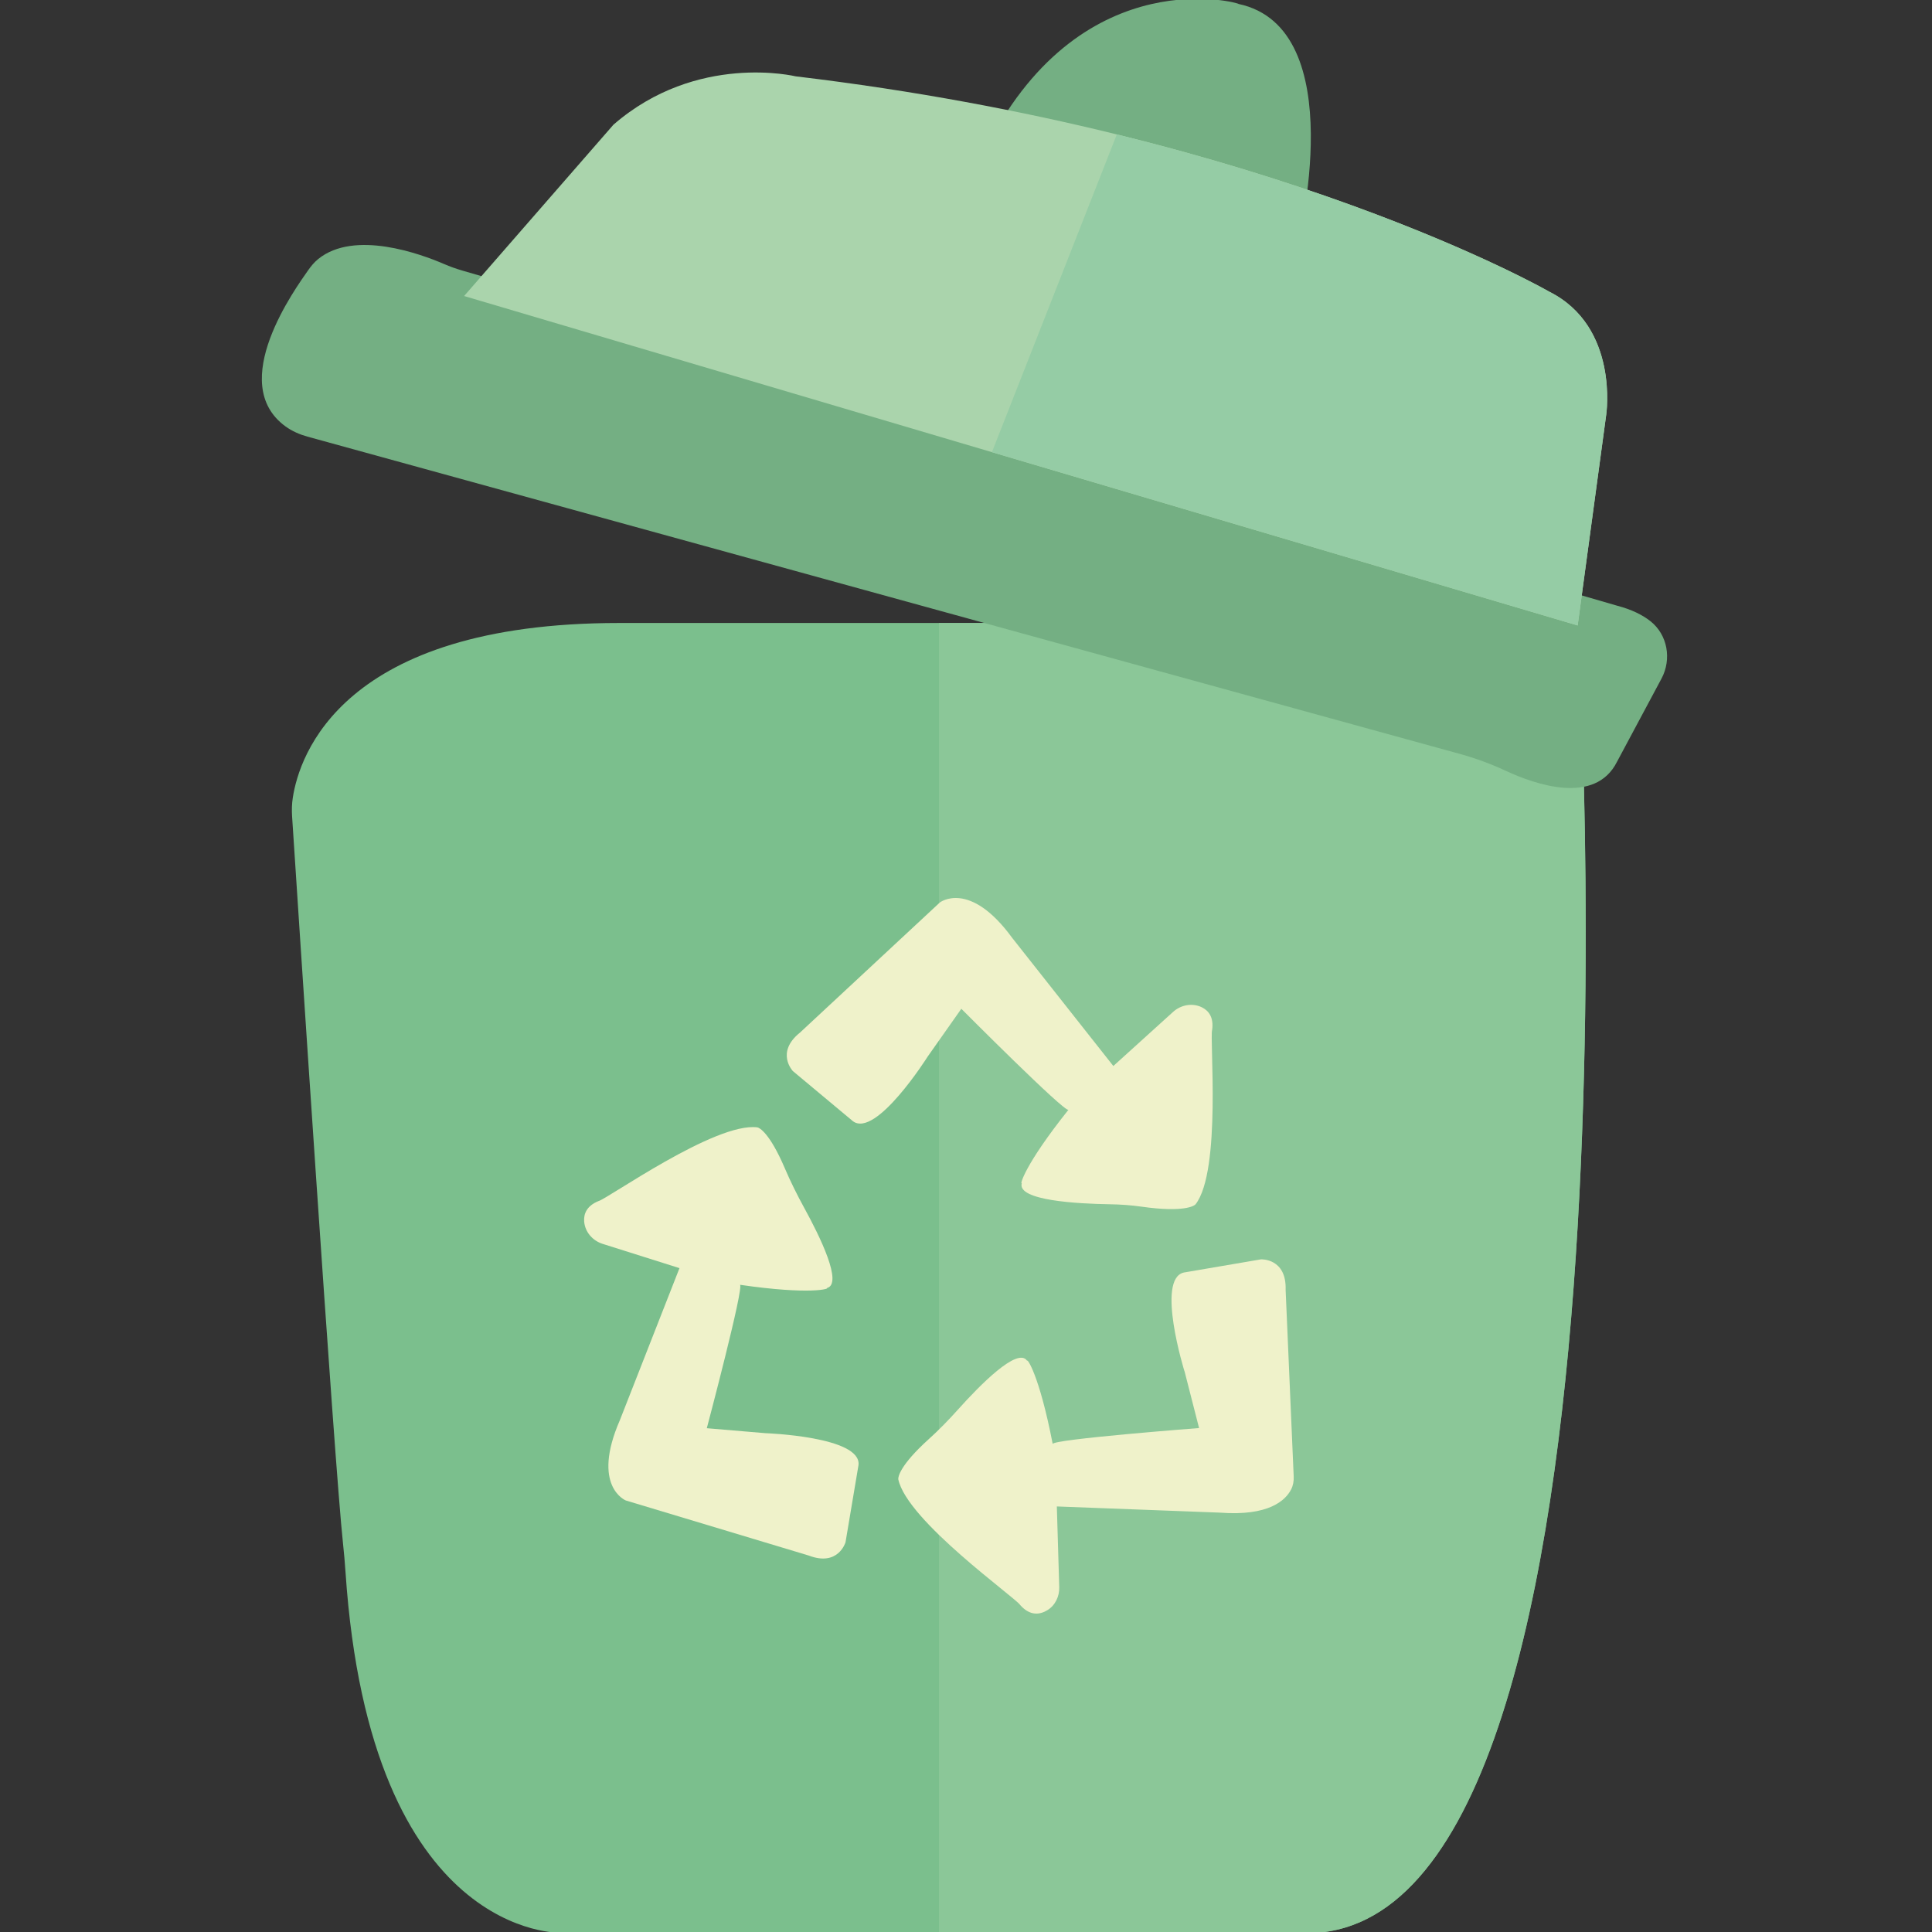
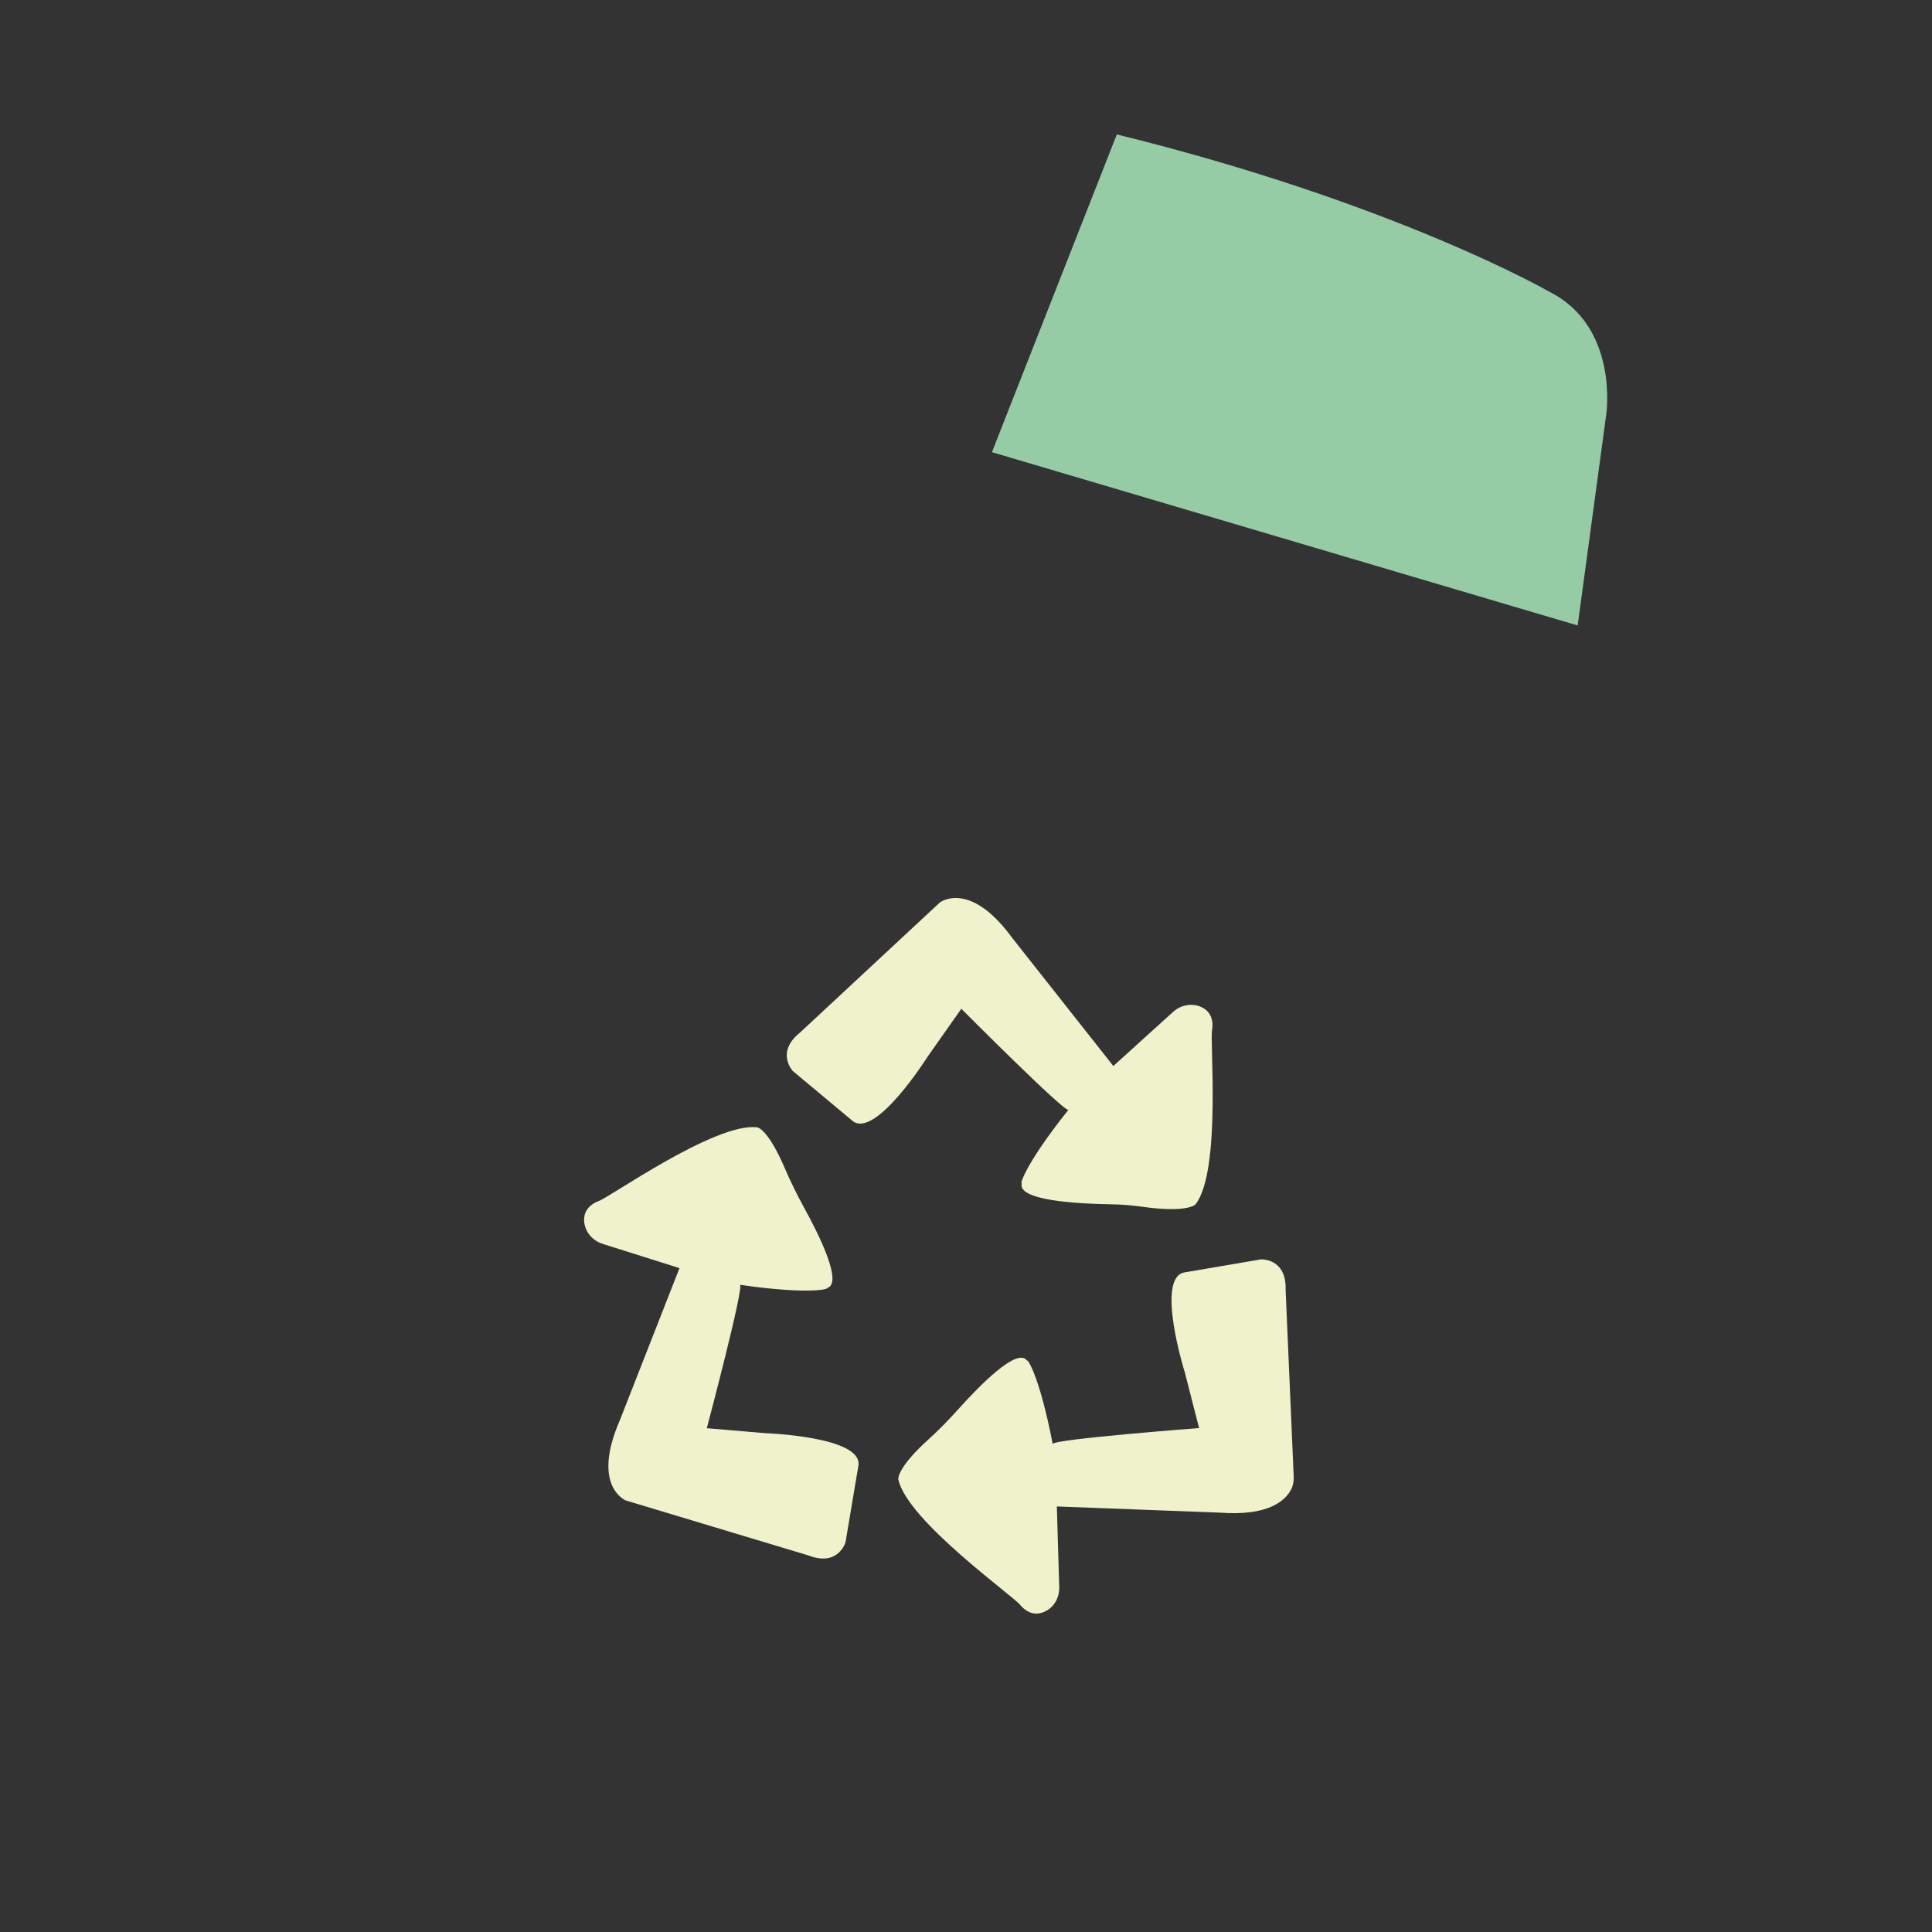
<svg xmlns="http://www.w3.org/2000/svg" id="Aguita_1" data-name="Aguita 1" viewBox="0 0 500 500">
  <rect x="0" y="0" width="500" height="500" fill="#333333" stroke="none" />
  <defs>
    <style>
      .cls-1 {
        fill: #aad4ac;
      }

      .cls-2 {
        fill: #74af83;
      }

      .cls-3 {
        fill: #95cca5;
      }

      .cls-4 {
        fill: #8bc798;
      }

      .cls-5 {
        fill: #7bbf8d;
      }

      .cls-6 {
        fill: #eff2ca;
      }
    </style>
  </defs>
-   <path class="cls-5" d="M160.24,161.23h248.03s21.5,345.59-72.76,338.98h-190.16s-49.53,2-55.93-93.34c-.17-2.47-.38-4.95-.65-7.41-2.25-20.72-12.04-170.8-13.18-188.22-.1-1.61-.06-3.23.19-4.82,1.66-10.76,12.59-45.19,84.45-45.19Z" />
  <g>
-     <path class="cls-2" d="M335.83,63.41s14.21-56.15-15.35-62.4c1.14,0-39.79-11.94-64.8,36.38,1.71,1.71,80.15,26.02,80.15,26.02Z" />
-     <path class="cls-4" d="M408.27,161.23h-165.26v338.98h92.51c94.25,6.61,72.76-338.98,72.76-338.98Z" />
    <g>
      <path class="cls-6" d="M198,370.9s25.01.85,24.18,8.26l-3.36,19.98s-1.86,6.39-9.56,3.42l-47.3-14.24s-9.03-3.61-1.53-20.8l15.42-39.33-19.89-6.28c-2.6-.82-4.58-3.09-4.78-5.81-.14-1.93.61-3.99,3.7-5.26,2.18-.47,30.23-20.49,41.12-19.08.55.09,3.21,1.48,7.07,10.5,1.51,3.53,3.22,6.98,5.07,10.35,4.06,7.39,10.1,19.7,5.84,20.74.82.14-4.08,1.83-22.49-.85,1.22.21-8.57,37.12-8.57,37.12l15.11,1.28Z" />
      <path class="cls-6" d="M240.07,273.46s-13.35,21.16-19.33,16.71l-15.55-12.98s-4.58-4.83,1.87-9.98l36.17-33.65s7.68-5.97,18.73,9.17l26.17,33.15,15.46-14c2.02-1.83,4.98-2.39,7.43-1.2,1.74.85,3.13,2.54,2.68,5.85-.69,2.12,2.44,36.43-4.28,45.13-.37.45-3.13,2.17-14,.62-2.74-.39-5.51-.58-8.28-.62-8.07-.13-24.05-.94-22.7-5.47-.53.63.48-4.45,12.08-18.99-.79.95-27.73-26.13-27.73-26.13l-8.73,12.4Z" />
      <path class="cls-6" d="M306.54,354.88s-7.43-23.89-.17-25.55l19.97-3.41s6.65-.35,6.38,7.9l2.09,48.34c.05,1.15-.15,2.31-.68,3.33-1.44,2.78-5.72,6.94-18.41,5.98l-42.21-1.6.62,20.89c.07,2.38-1.03,4.71-3.06,5.95-1.9,1.16-4.45,1.6-7.04-1.32-1.16-1.9-29.3-21.79-31.55-32.54-.09-.55.35-3.59,7.86-10.38,2.67-2.41,5.18-4.99,7.58-7.67,5.6-6.25,15.49-16.35,17.91-12.61-.14-.81,3.07,3.25,6.61,21.52-.21-1.22,37.88-4.13,37.88-4.13l-3.76-14.69Z" />
    </g>
-     <path class="cls-2" d="M377.73,195.09c4.08,1.12,8.05,2.58,11.89,4.36,7.73,3.6,23.22,8.99,28.88-2.34l11.5-21.5c2.68-5.02,1.58-11.36-2.9-14.87-2-1.57-4.77-2.99-8.6-3.99L119.84,70.08c-1.7-.49-3.36-1.08-4.98-1.78-5.87-2.53-23.13-8.91-32.54-1.24-1,.82-1.83,1.82-2.57,2.88-3.15,4.54-21.27,29.25-5.84,40.43,1.7,1.23,3.64,2.07,5.66,2.63l298.16,82.09Z" />
-     <path class="cls-1" d="M408.3,161.87l7.39-54.57s3.41-22.74-14.78-31.83c0,0-71.05-40.93-194.97-55.71,0,0-25.58-6.25-47.18,12.51l-38.65,44.34,288.2,85.26Z" />
    <path class="cls-3" d="M400.91,75.47s-39.84-22.95-111.88-40.68l-32.32,82.23,151.59,44.85,7.39-54.57s3.41-22.74-14.78-31.83Z" />
  </g>
</svg>